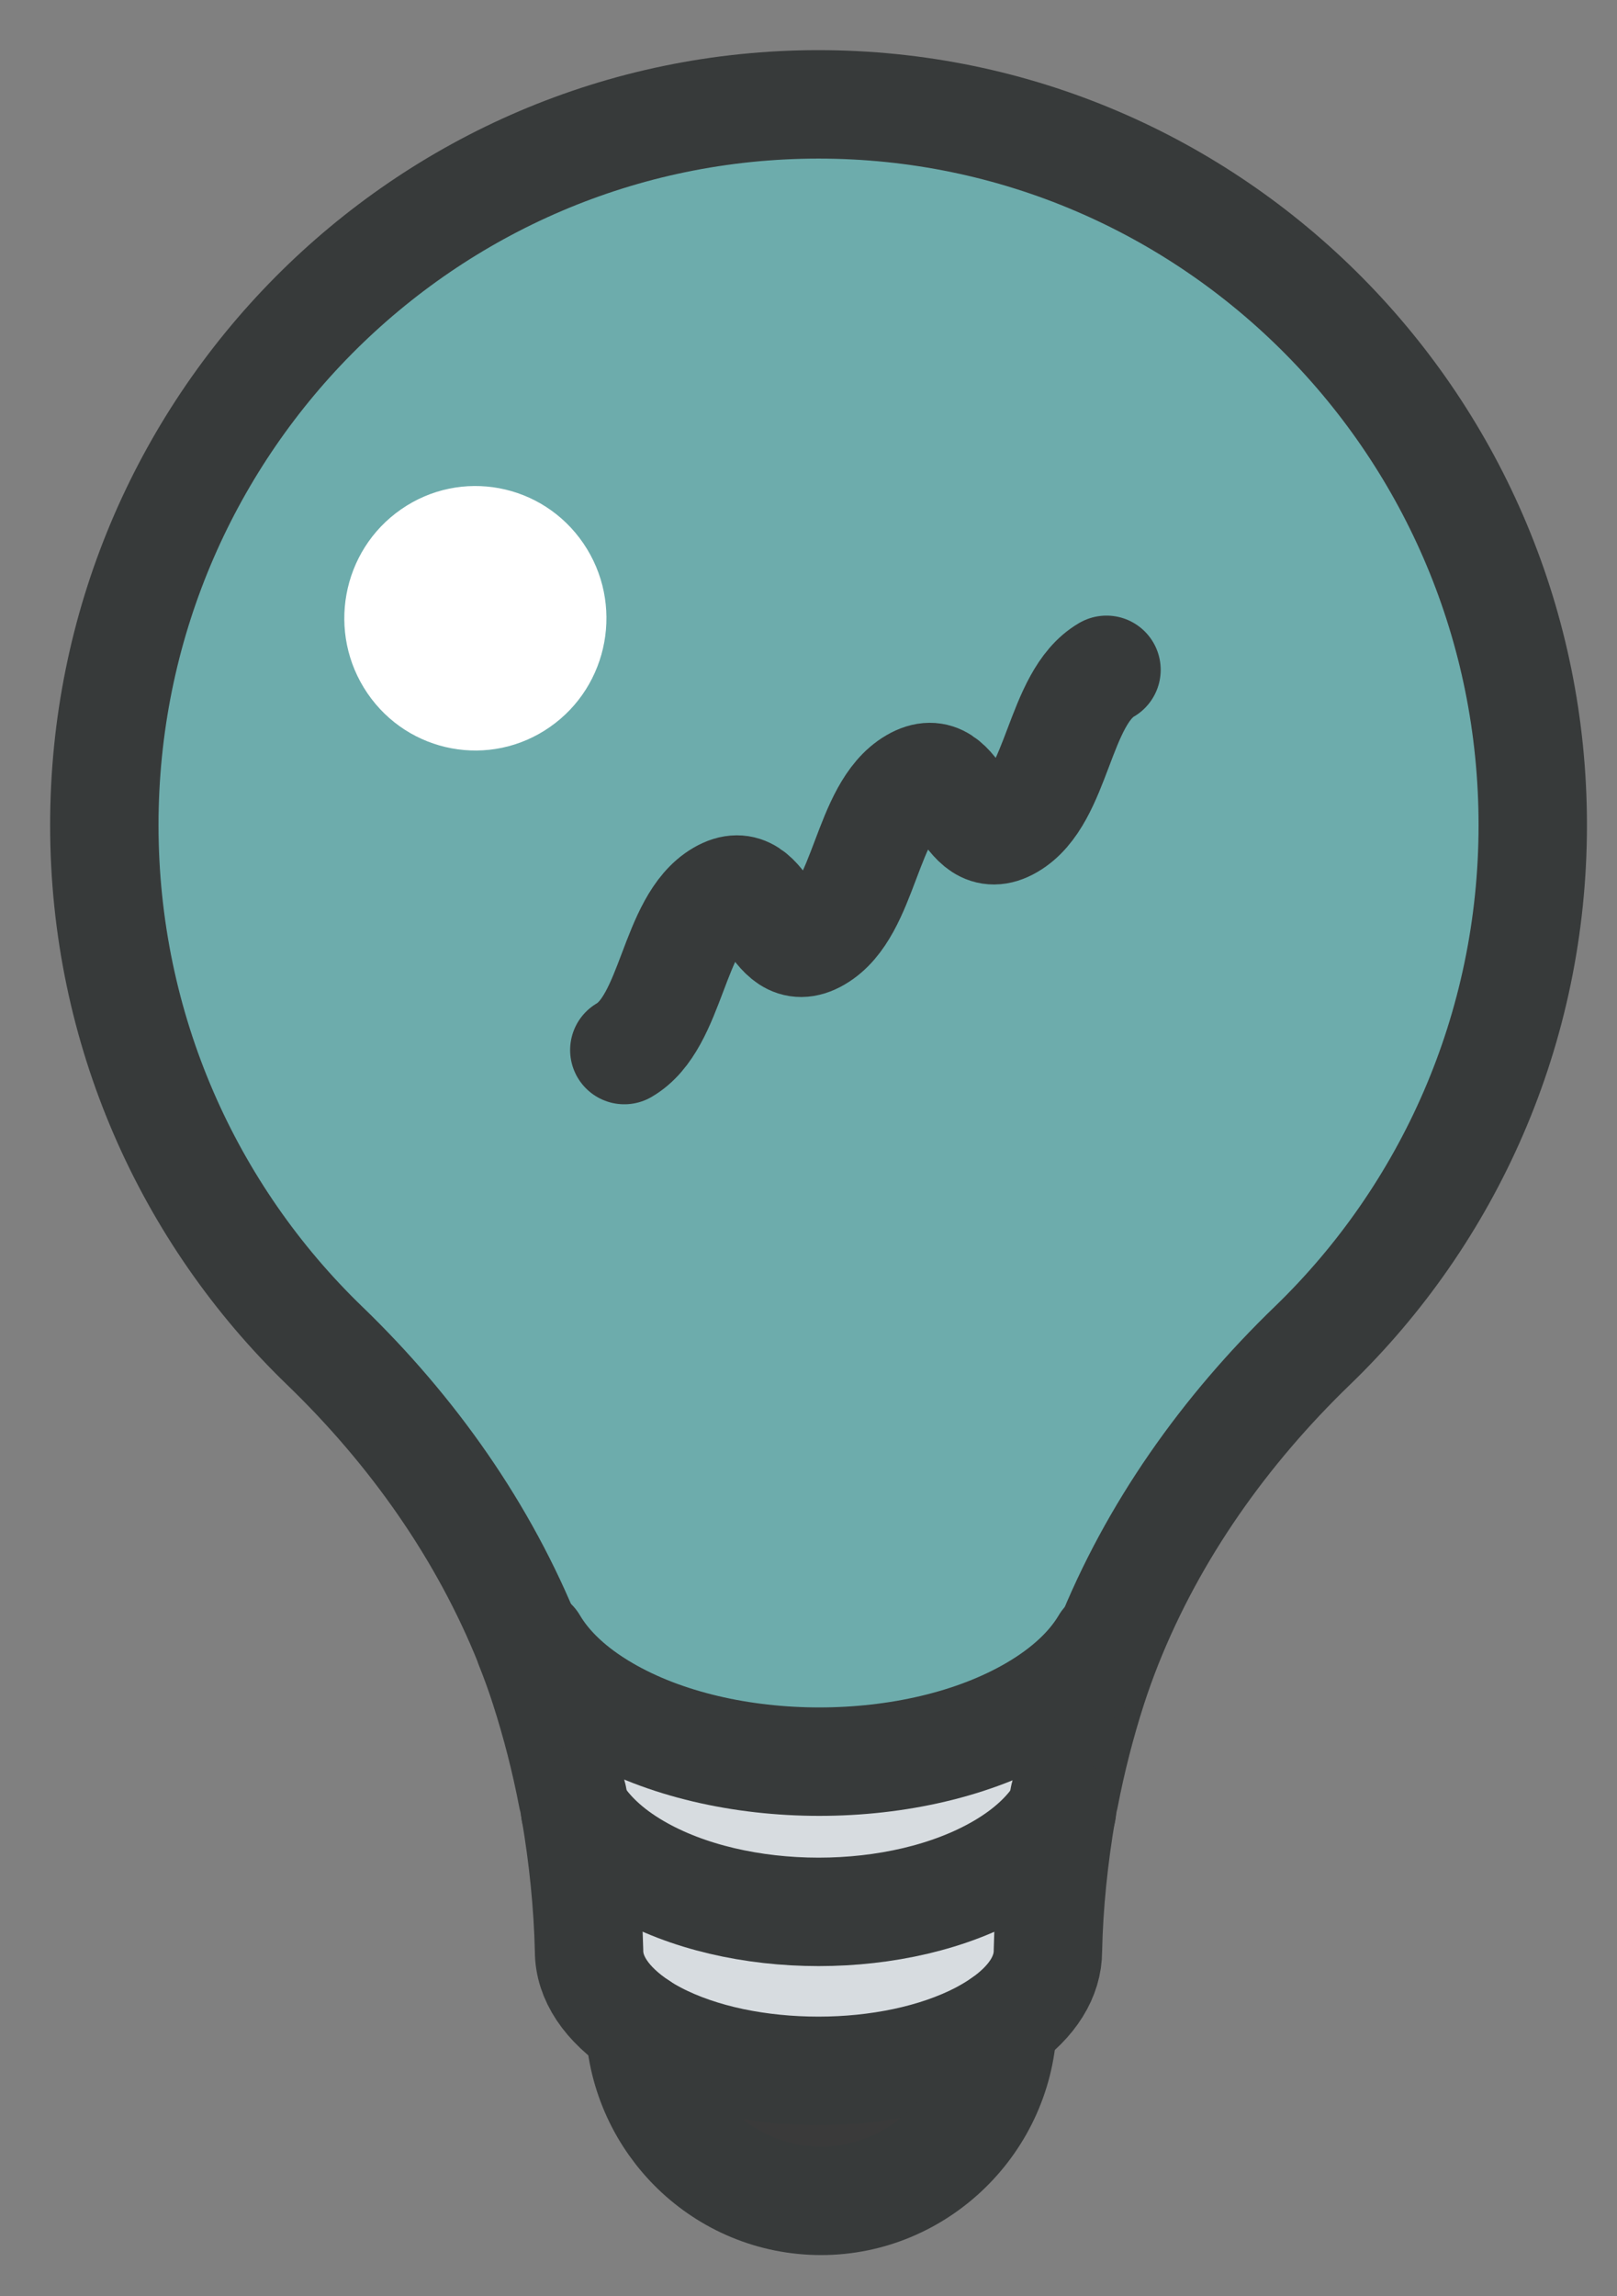
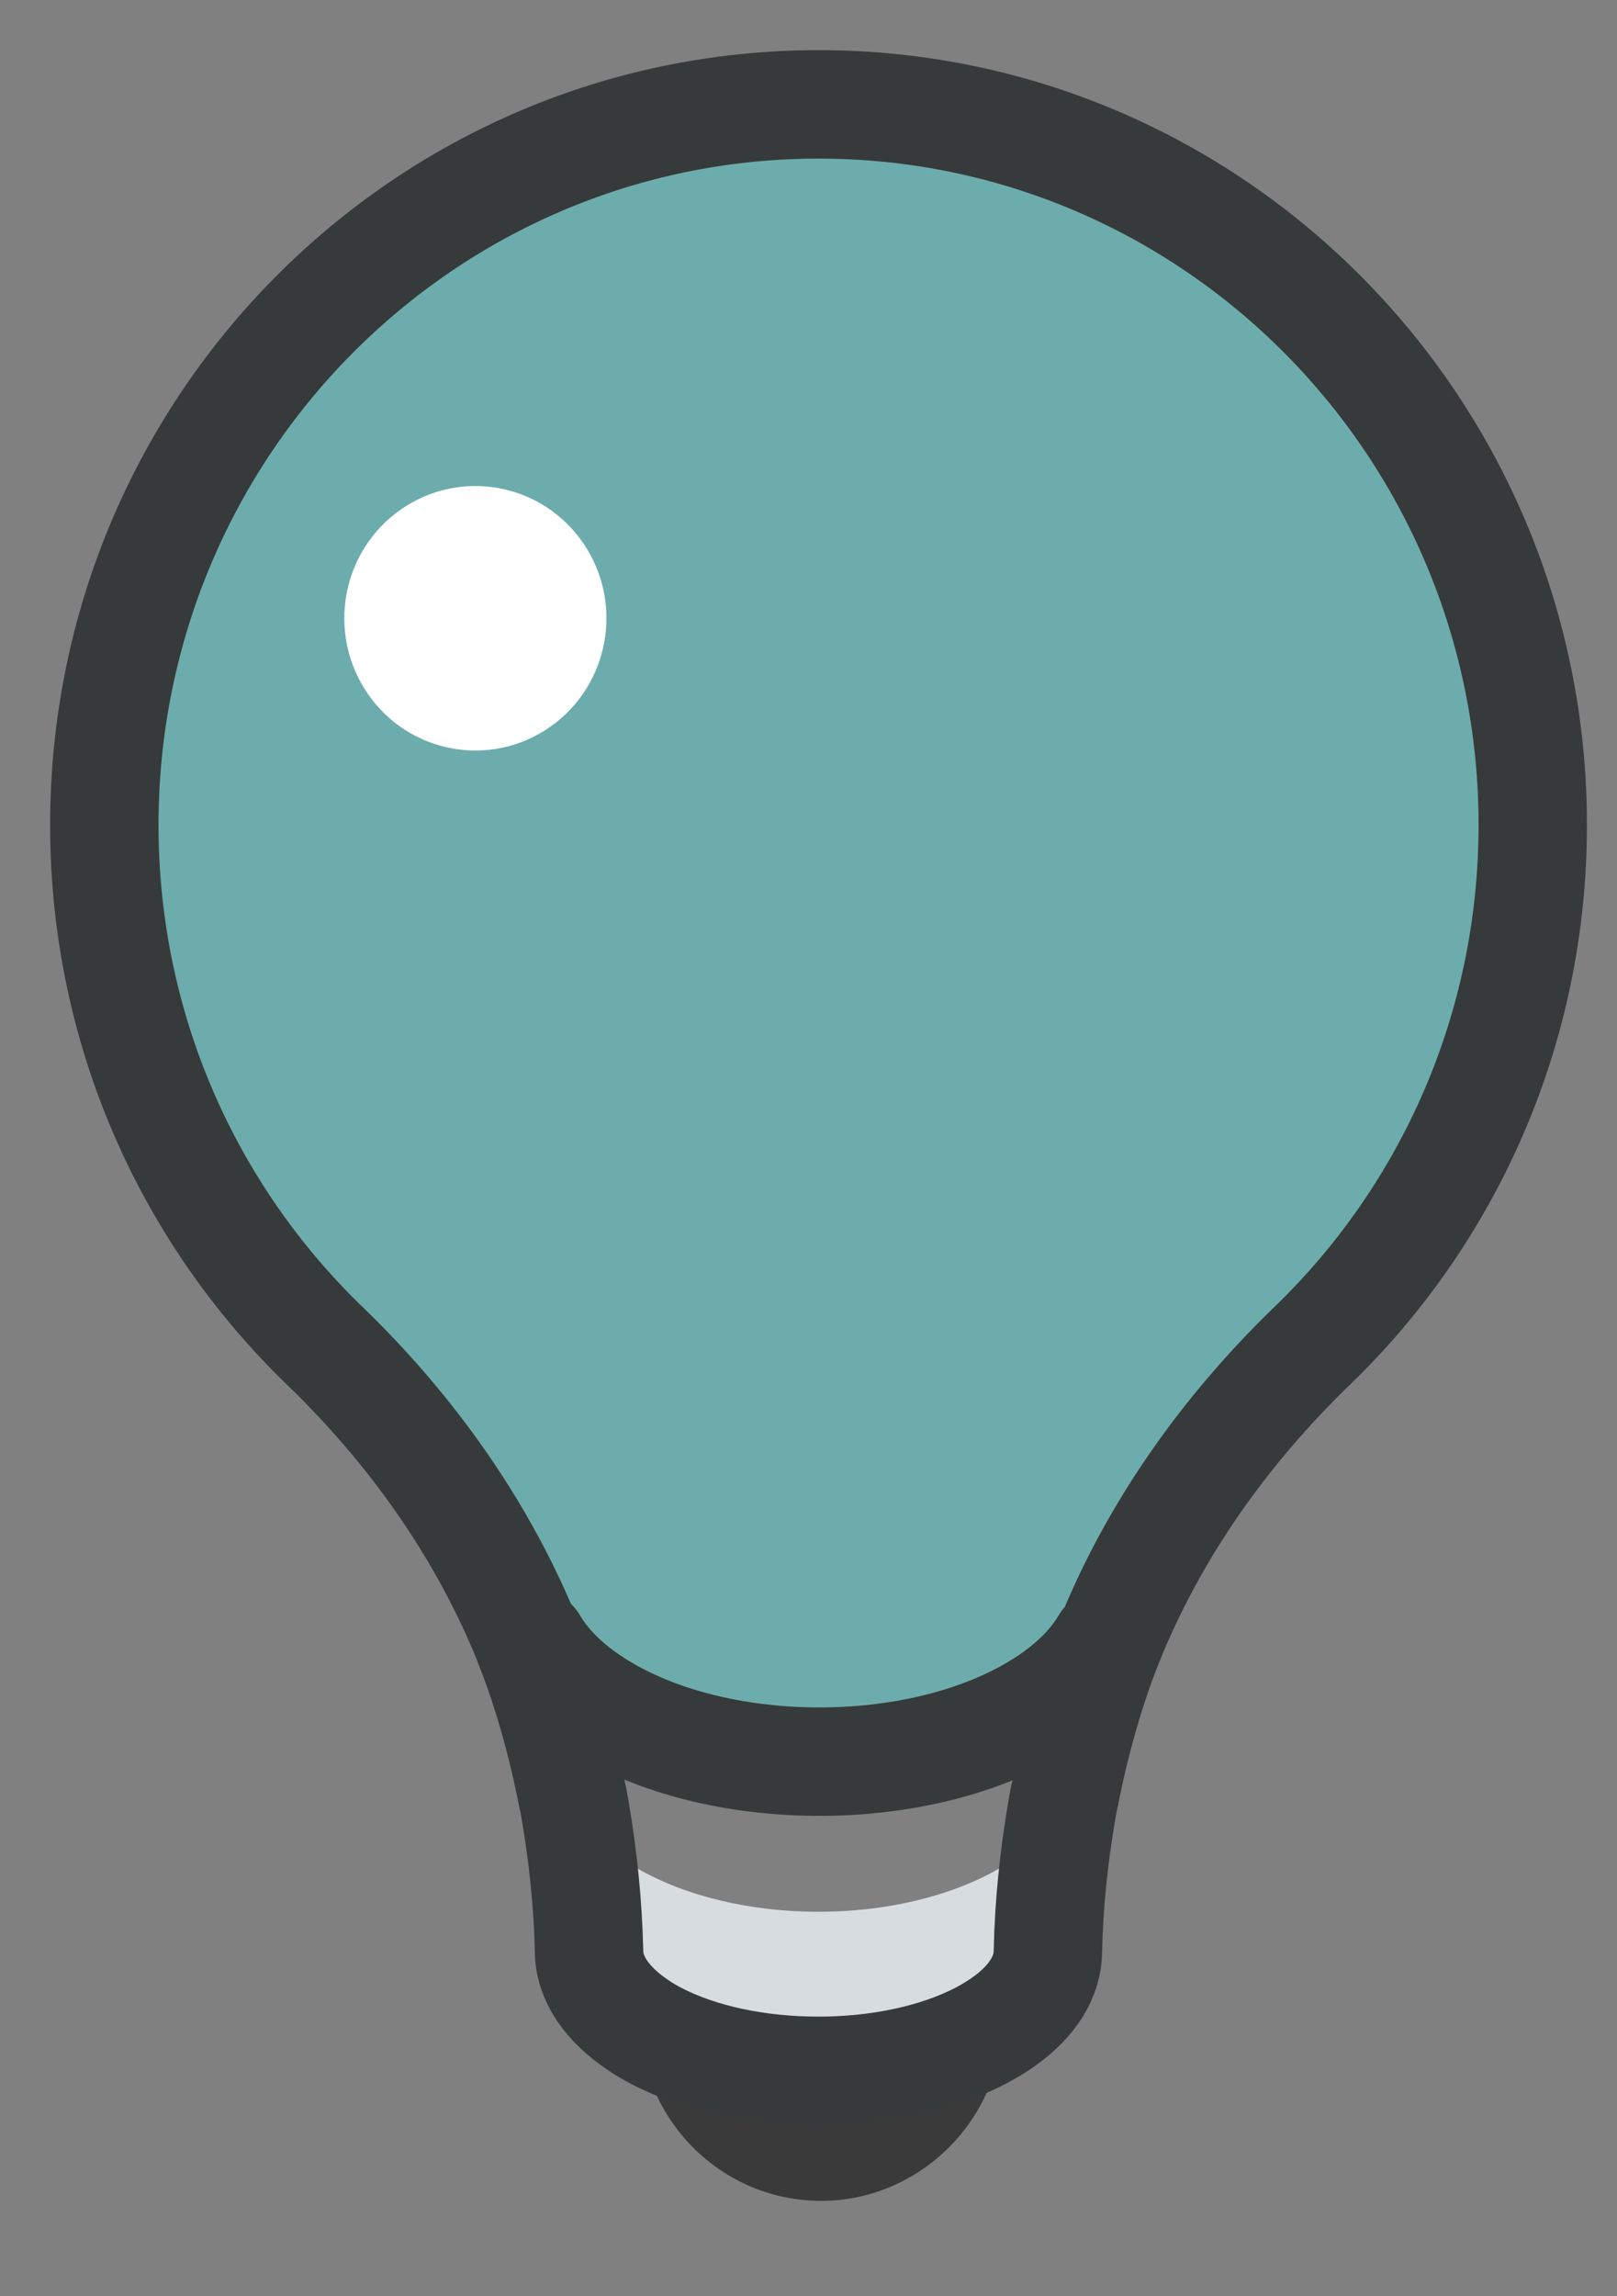
<svg xmlns="http://www.w3.org/2000/svg" width="31" height="44" viewBox="0 0 31 44" fill="none">
  <rect x="0" y="0" width="31" height="44" fill="#808080" stroke="none" />
  <g id="Group">
    <g id="Group_2">
-       <path id="Vector" d="M2 15.81C2 19.727 3.619 23.268 6.221 25.781C7.906 27.407 9.288 29.337 10.144 31.509L10.223 31.477C10.5 31.948 10.963 32.391 11.607 32.765C13.872 34.084 17.543 34.084 19.808 32.765C20.452 32.391 20.913 31.95 21.19 31.481L21.243 31.503C22.099 29.33 23.481 27.403 25.164 25.779C27.764 23.266 29.385 19.725 29.385 15.808C29.383 8.184 23.253 2.002 15.691 2C8.13 2.002 2 8.184 2 15.81Z" fill="#6DACAC" />
+       <path id="Vector" d="M2 15.81C2 19.727 3.619 23.268 6.221 25.781L10.223 31.477C10.5 31.948 10.963 32.391 11.607 32.765C13.872 34.084 17.543 34.084 19.808 32.765C20.452 32.391 20.913 31.95 21.19 31.481L21.243 31.503C22.099 29.33 23.481 27.403 25.164 25.779C27.764 23.266 29.385 19.725 29.385 15.808C29.383 8.184 23.253 2.002 15.691 2C8.13 2.002 2 8.184 2 15.81Z" fill="#6DACAC" />
      <path id="Vector_2" d="M10.538 13.934C11.681 13.141 11.97 11.563 11.183 10.41C10.396 9.258 8.832 8.966 7.689 9.76C6.546 10.553 6.257 12.131 7.044 13.284C7.831 14.437 9.395 14.728 10.538 13.934Z" fill="white" />
      <path id="Vector_3" d="M11.03 34.702C11.185 35.581 11.275 36.476 11.294 37.382C11.294 37.894 11.62 38.399 12.265 38.823C12.363 38.888 12.467 38.948 12.58 39.008C13.009 39.232 13.506 39.4 14.035 39.511C14.564 39.623 15.127 39.679 15.692 39.679C16.819 39.679 17.942 39.453 18.802 39.006C18.956 38.924 19.096 38.838 19.224 38.75C19.802 38.346 20.09 37.864 20.09 37.38C20.112 36.474 20.199 35.577 20.355 34.697C20.118 35.097 19.728 35.472 19.177 35.792C17.251 36.913 14.129 36.913 12.201 35.792C11.652 35.474 11.262 35.097 11.025 34.699L11.03 34.702Z" fill="#D7DCE0" />
      <path id="Vector_4" d="M12.579 39.01C12.466 38.95 12.36 38.89 12.264 38.825C12.351 40.688 13.874 42.172 15.742 42.172C17.611 42.172 19.174 40.651 19.224 38.754C19.096 38.842 18.955 38.928 18.801 39.01C17.942 39.458 16.817 39.683 15.691 39.683C15.128 39.683 14.565 39.627 14.034 39.516C13.505 39.404 13.008 39.236 12.579 39.012V39.01Z" fill="#3A3A3A" />
-       <path id="Vector_5" d="M11.608 32.77C10.961 32.396 10.501 31.953 10.223 31.481L10.145 31.514C10.253 31.785 10.354 32.06 10.443 32.34C10.663 33.024 10.842 33.721 10.979 34.433H10.983C11 34.523 11.017 34.614 11.032 34.704C11.269 35.102 11.659 35.478 12.207 35.797C14.135 36.917 17.258 36.917 19.184 35.797C19.732 35.478 20.125 35.102 20.361 34.702C20.376 34.611 20.393 34.521 20.41 34.433H20.415C20.551 33.723 20.73 33.024 20.95 32.34C21.04 32.058 21.14 31.78 21.251 31.507L21.197 31.486C20.92 31.955 20.459 32.396 19.815 32.77C17.55 34.089 13.879 34.089 11.614 32.77H11.608Z" fill="#D7DCE0" />
    </g>
    <g id="Group_3">
      <path id="Vector_6" d="M10.144 31.511C9.278 29.343 7.906 27.409 6.221 25.783C3.619 23.27 2 19.73 2 15.81C2 8.184 8.13 2.002 15.691 2C23.255 2 29.385 8.184 29.385 15.81C29.385 19.727 27.764 23.268 25.164 25.781C23.481 27.405 22.107 29.337 21.243 31.505C21.135 31.778 21.034 32.056 20.943 32.337C20.723 33.021 20.544 33.718 20.407 34.43H20.403C20.386 34.519 20.369 34.609 20.354 34.699C20.205 35.581 20.109 36.476 20.09 37.382C20.09 37.866 19.804 38.347 19.224 38.752C19.096 38.842 18.955 38.926 18.801 39.008C17.942 39.455 16.817 39.681 15.691 39.681C15.128 39.681 14.565 39.625 14.034 39.514C13.505 39.402 13.008 39.234 12.579 39.01C12.466 38.95 12.36 38.89 12.264 38.825C11.62 38.401 11.293 37.896 11.293 37.384C11.272 36.478 11.178 35.583 11.029 34.703C11.014 34.613 10.997 34.523 10.98 34.432H10.975C10.839 33.723 10.66 33.023 10.44 32.34C10.351 32.06 10.25 31.785 10.141 31.513L10.144 31.511Z" stroke="#373A3A" stroke-width="2.078" stroke-linecap="round" stroke-linejoin="round" />
-       <path id="Vector_7" d="M21.213 12.835C20.289 13.373 20.289 15.274 19.364 15.812C18.44 16.352 18.44 14.448 17.517 14.986C16.593 15.526 16.593 17.43 15.669 17.968C14.744 18.508 14.744 16.604 13.818 17.142C12.894 17.681 12.894 19.583 11.969 20.121" stroke="#373A3A" stroke-width="2.078" stroke-linecap="round" stroke-linejoin="round" />
-       <path id="Vector_8" d="M11.025 34.697C11.025 34.697 11.025 34.702 11.03 34.702C11.266 35.099 11.657 35.476 12.205 35.794C14.133 36.915 17.256 36.915 19.182 35.794C19.73 35.476 20.122 35.099 20.359 34.699" stroke="#373A3A" stroke-width="2.078" stroke-linecap="round" stroke-linejoin="round" />
      <path id="Vector_9" d="M10.223 31.479C10.5 31.95 10.963 32.393 11.607 32.767C13.872 34.086 17.543 34.086 19.808 32.767C20.452 32.393 20.913 31.952 21.19 31.483" stroke="#373A3A" stroke-width="2.078" stroke-linecap="round" stroke-linejoin="round" />
-       <path id="Vector_10" d="M12.264 38.825C12.351 40.688 13.874 42.172 15.742 42.172C17.611 42.172 19.174 40.651 19.224 38.754" stroke="#373A3A" stroke-width="2.078" stroke-linecap="round" stroke-linejoin="round" />
    </g>
  </g>
</svg>